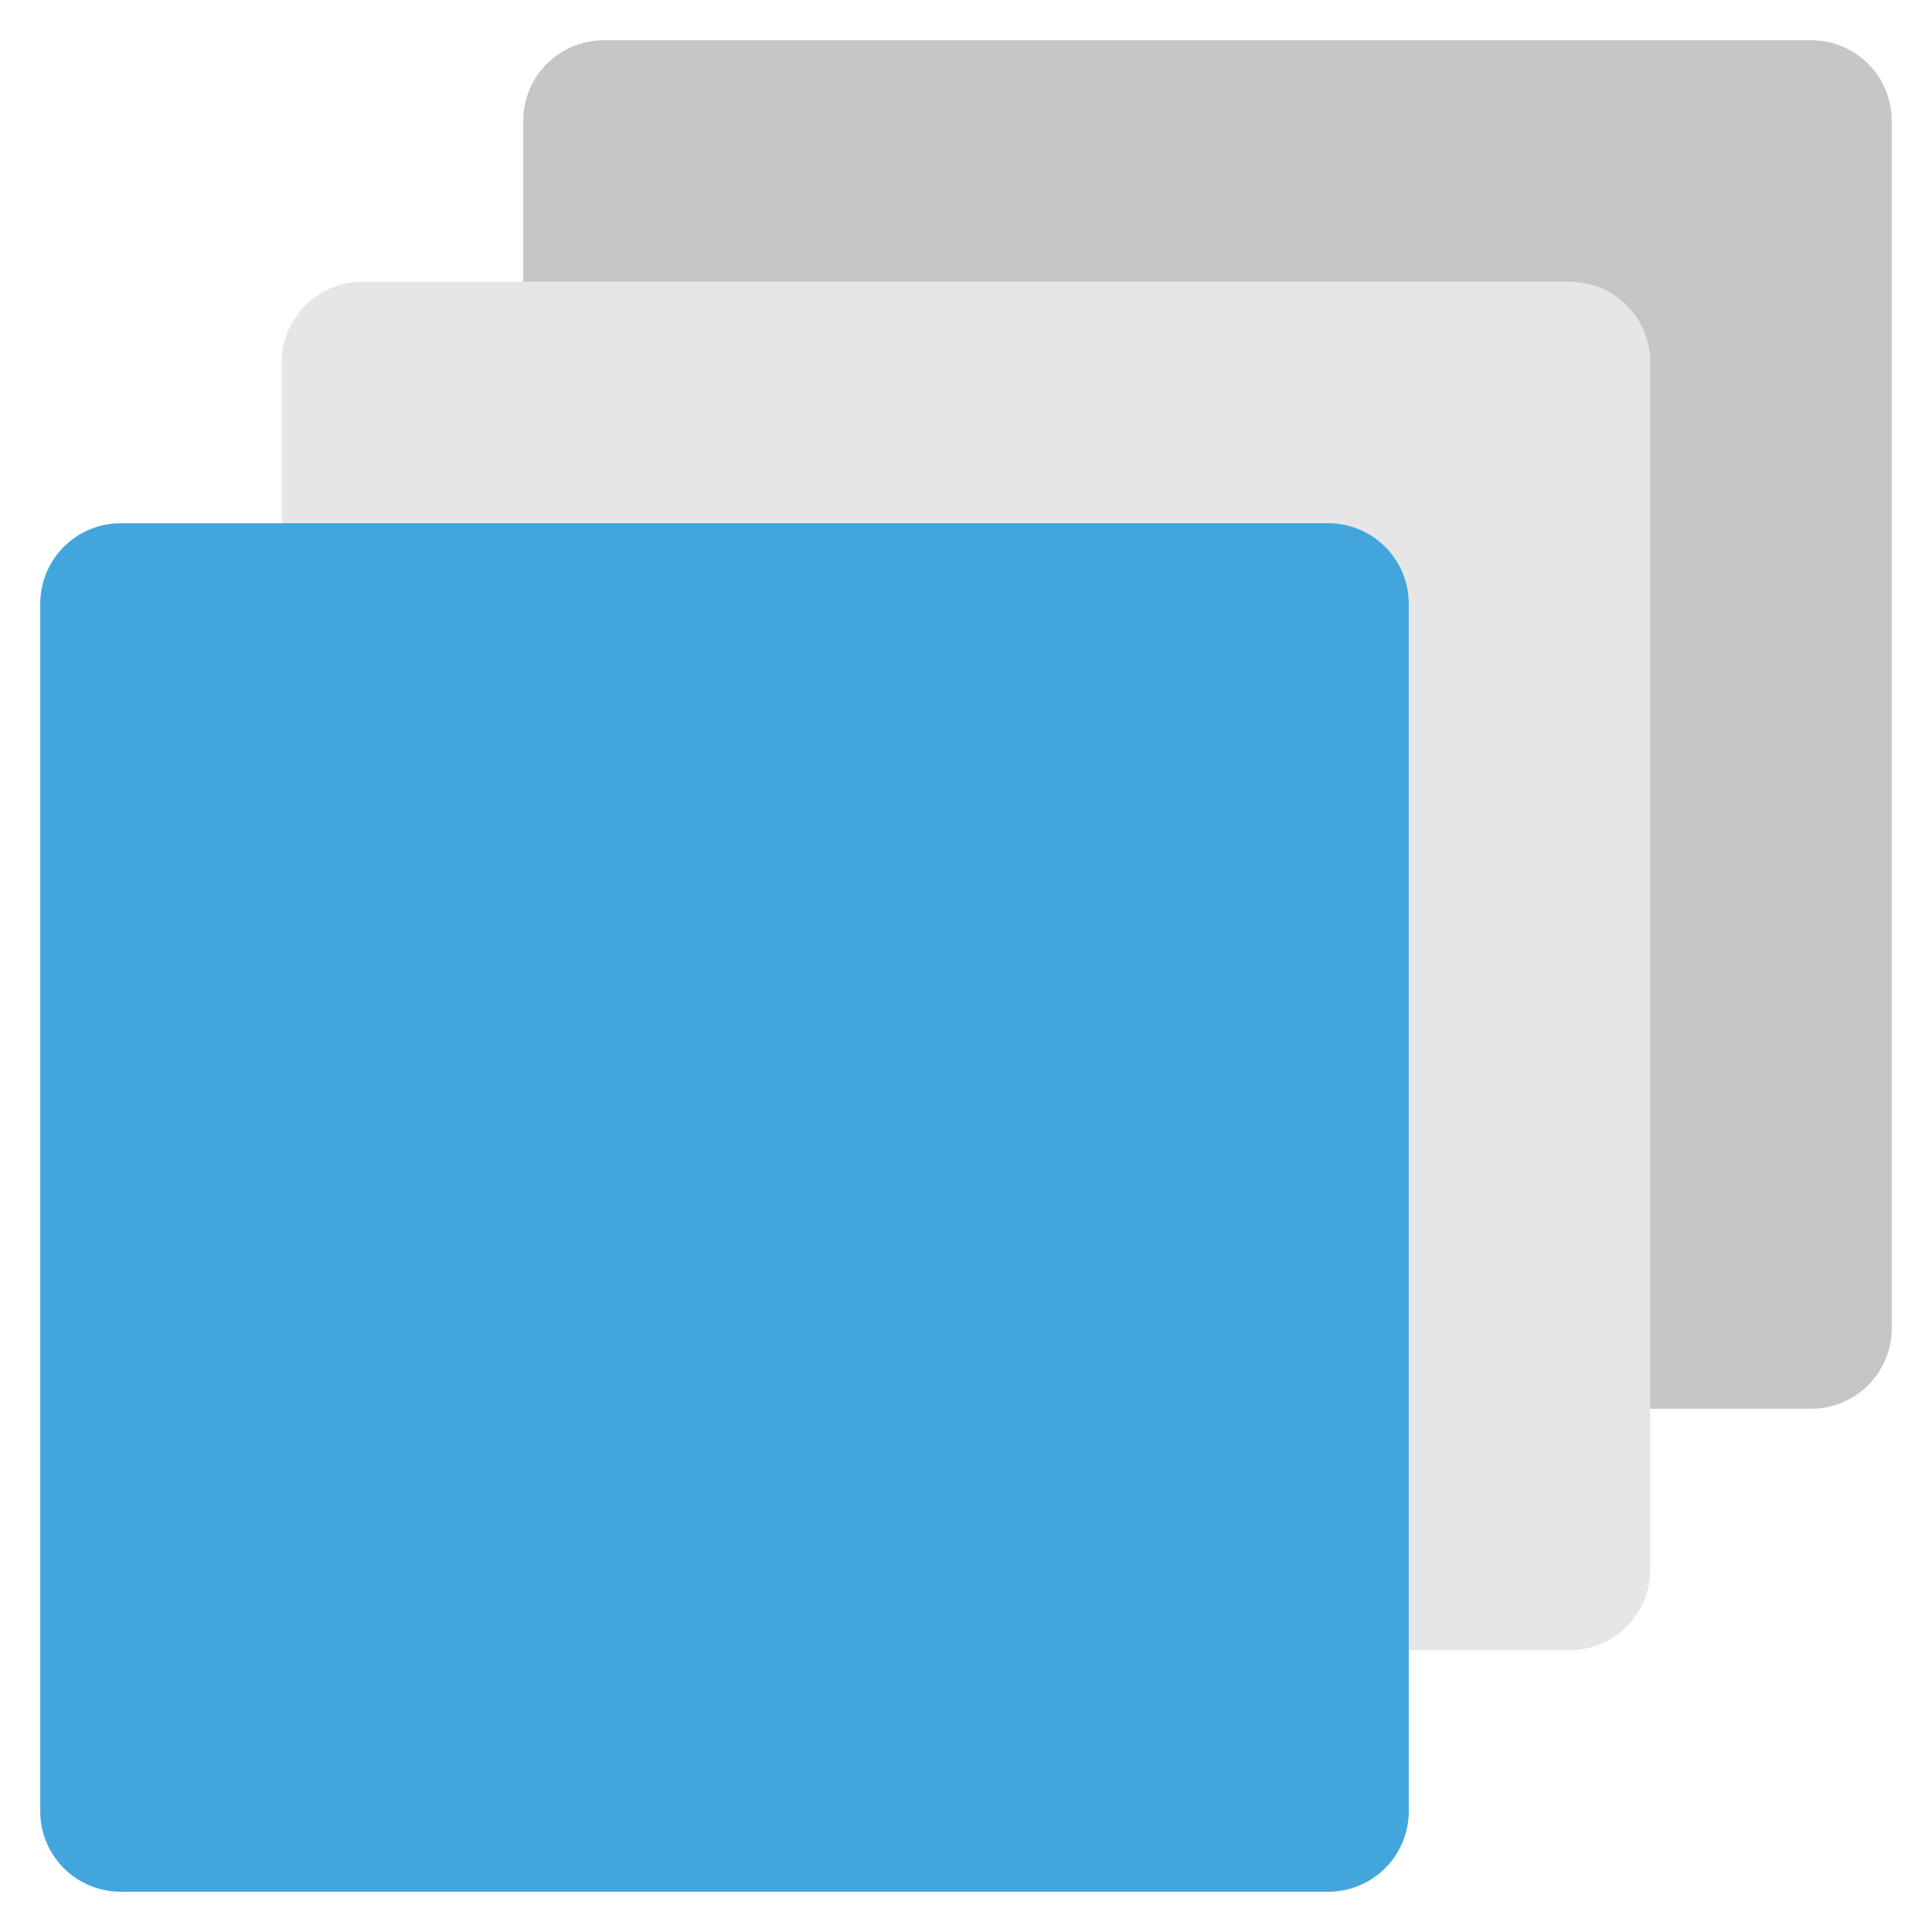
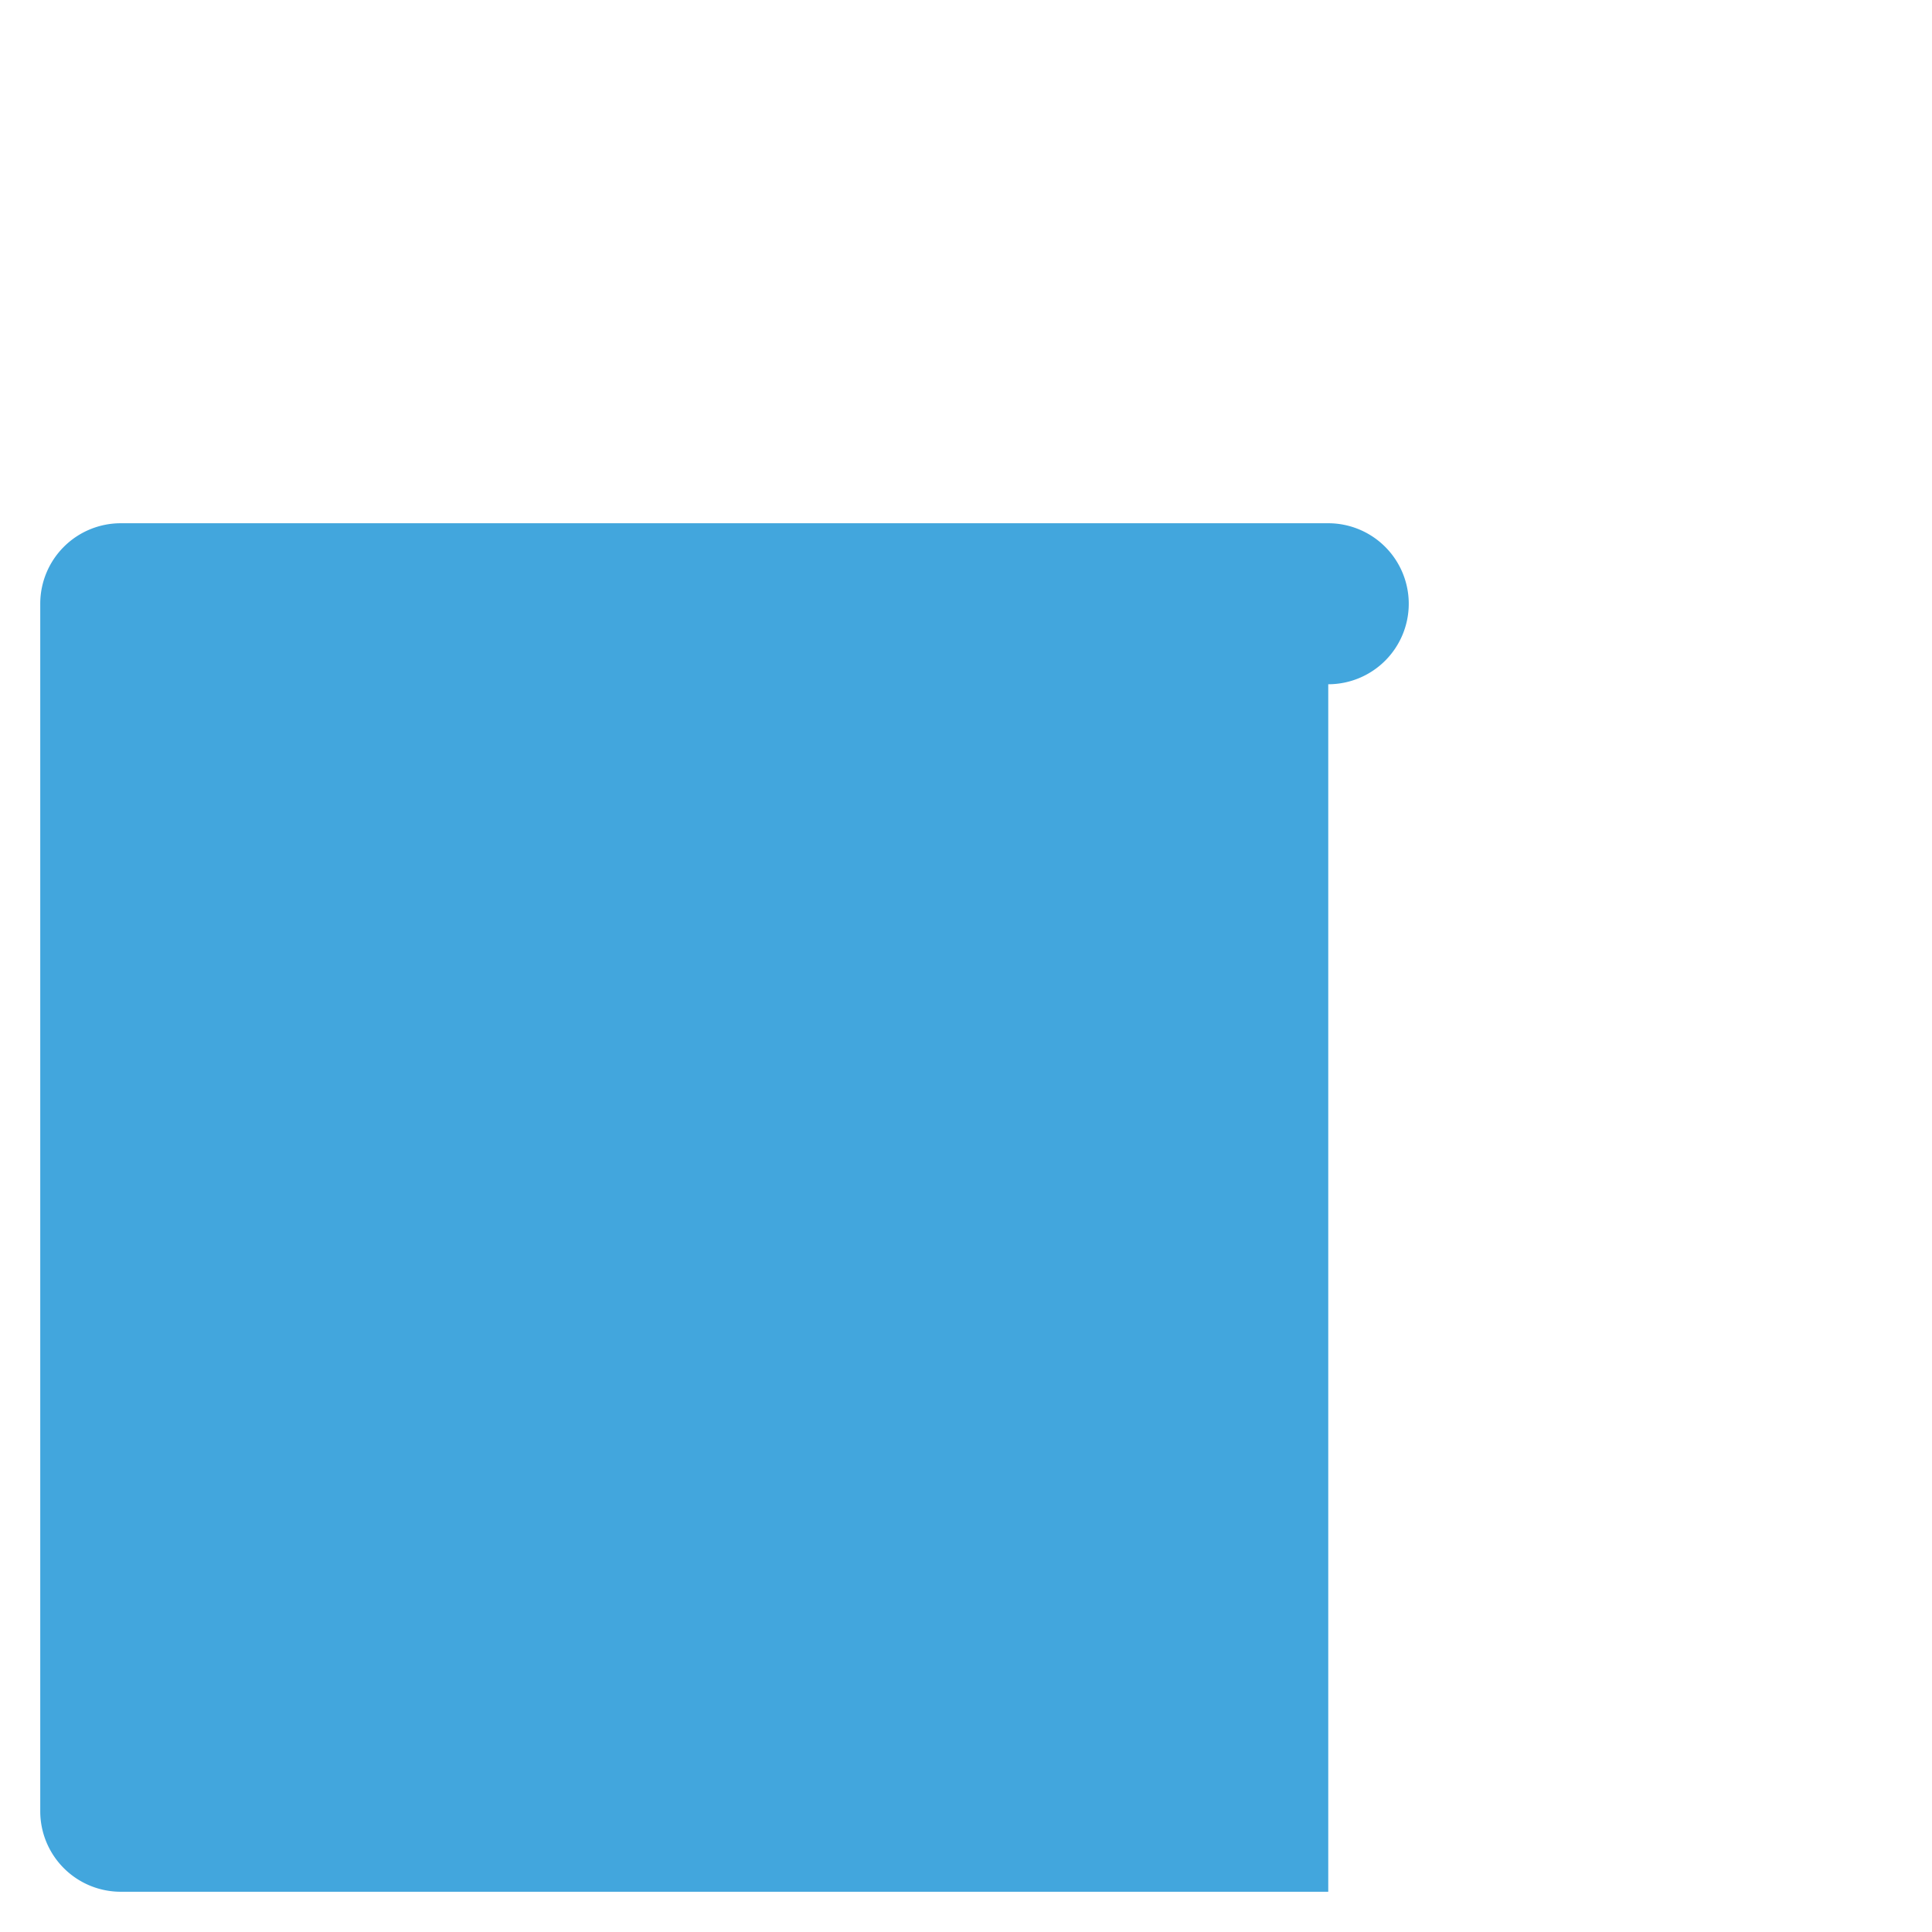
<svg xmlns="http://www.w3.org/2000/svg" width="48" height="48" viewBox="0 0 48 48">
-   <path fill="#C6C6C6" d="M45 35H15a2 2 0 0 1-2-2V3a2 2 0 0 1 2-2h30a2 2 0 0 1 2 2v30a2 2 0 0 1-2 2" />
-   <path fill="#E6E6E6" d="M39 41H9a2 2 0 0 1-2-2V9a2 2 0 0 1 2-2h30a2 2 0 0 1 2 2v30a2 2 0 0 1-2 2" />
-   <path fill="#42A6DD" d="M33 47H3a2 2 0 0 1-2-2V15a2 2 0 0 1 2-2h30a2 2 0 0 1 2 2v30a2 2 0 0 1-2 2" />
+   <path fill="#42A6DD" d="M33 47H3a2 2 0 0 1-2-2V15a2 2 0 0 1 2-2h30a2 2 0 0 1 2 2a2 2 0 0 1-2 2" />
</svg>